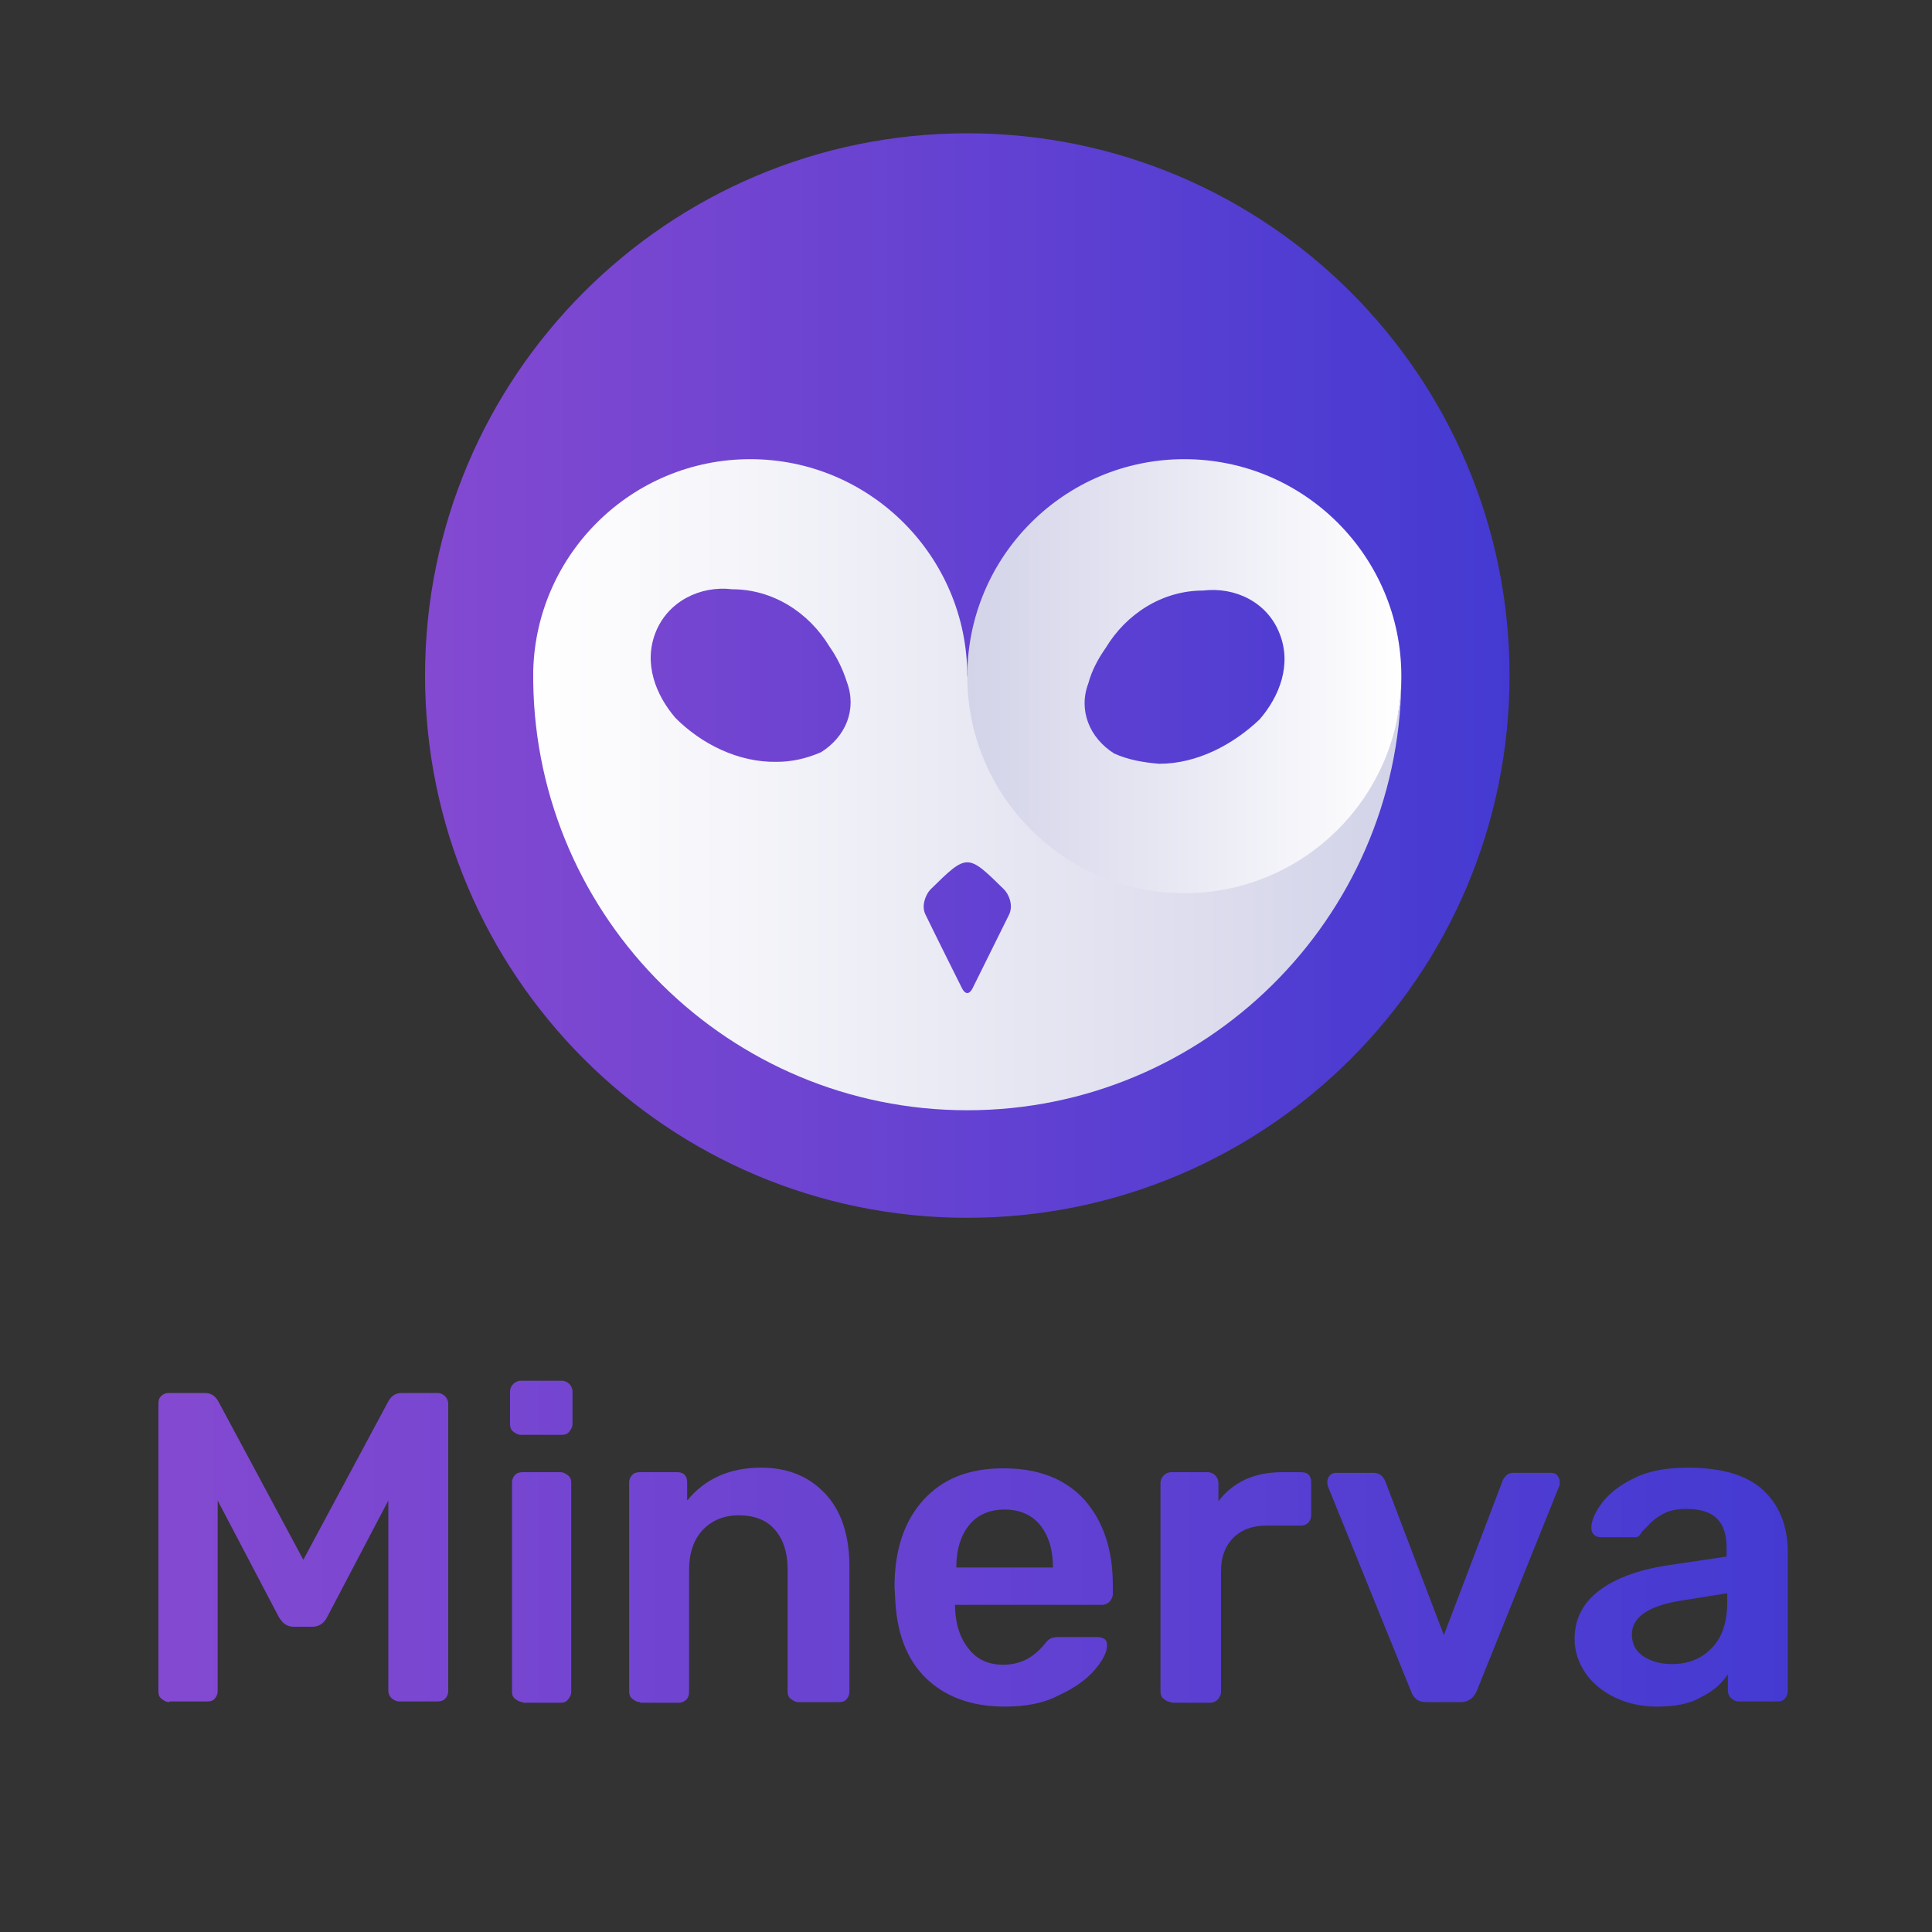
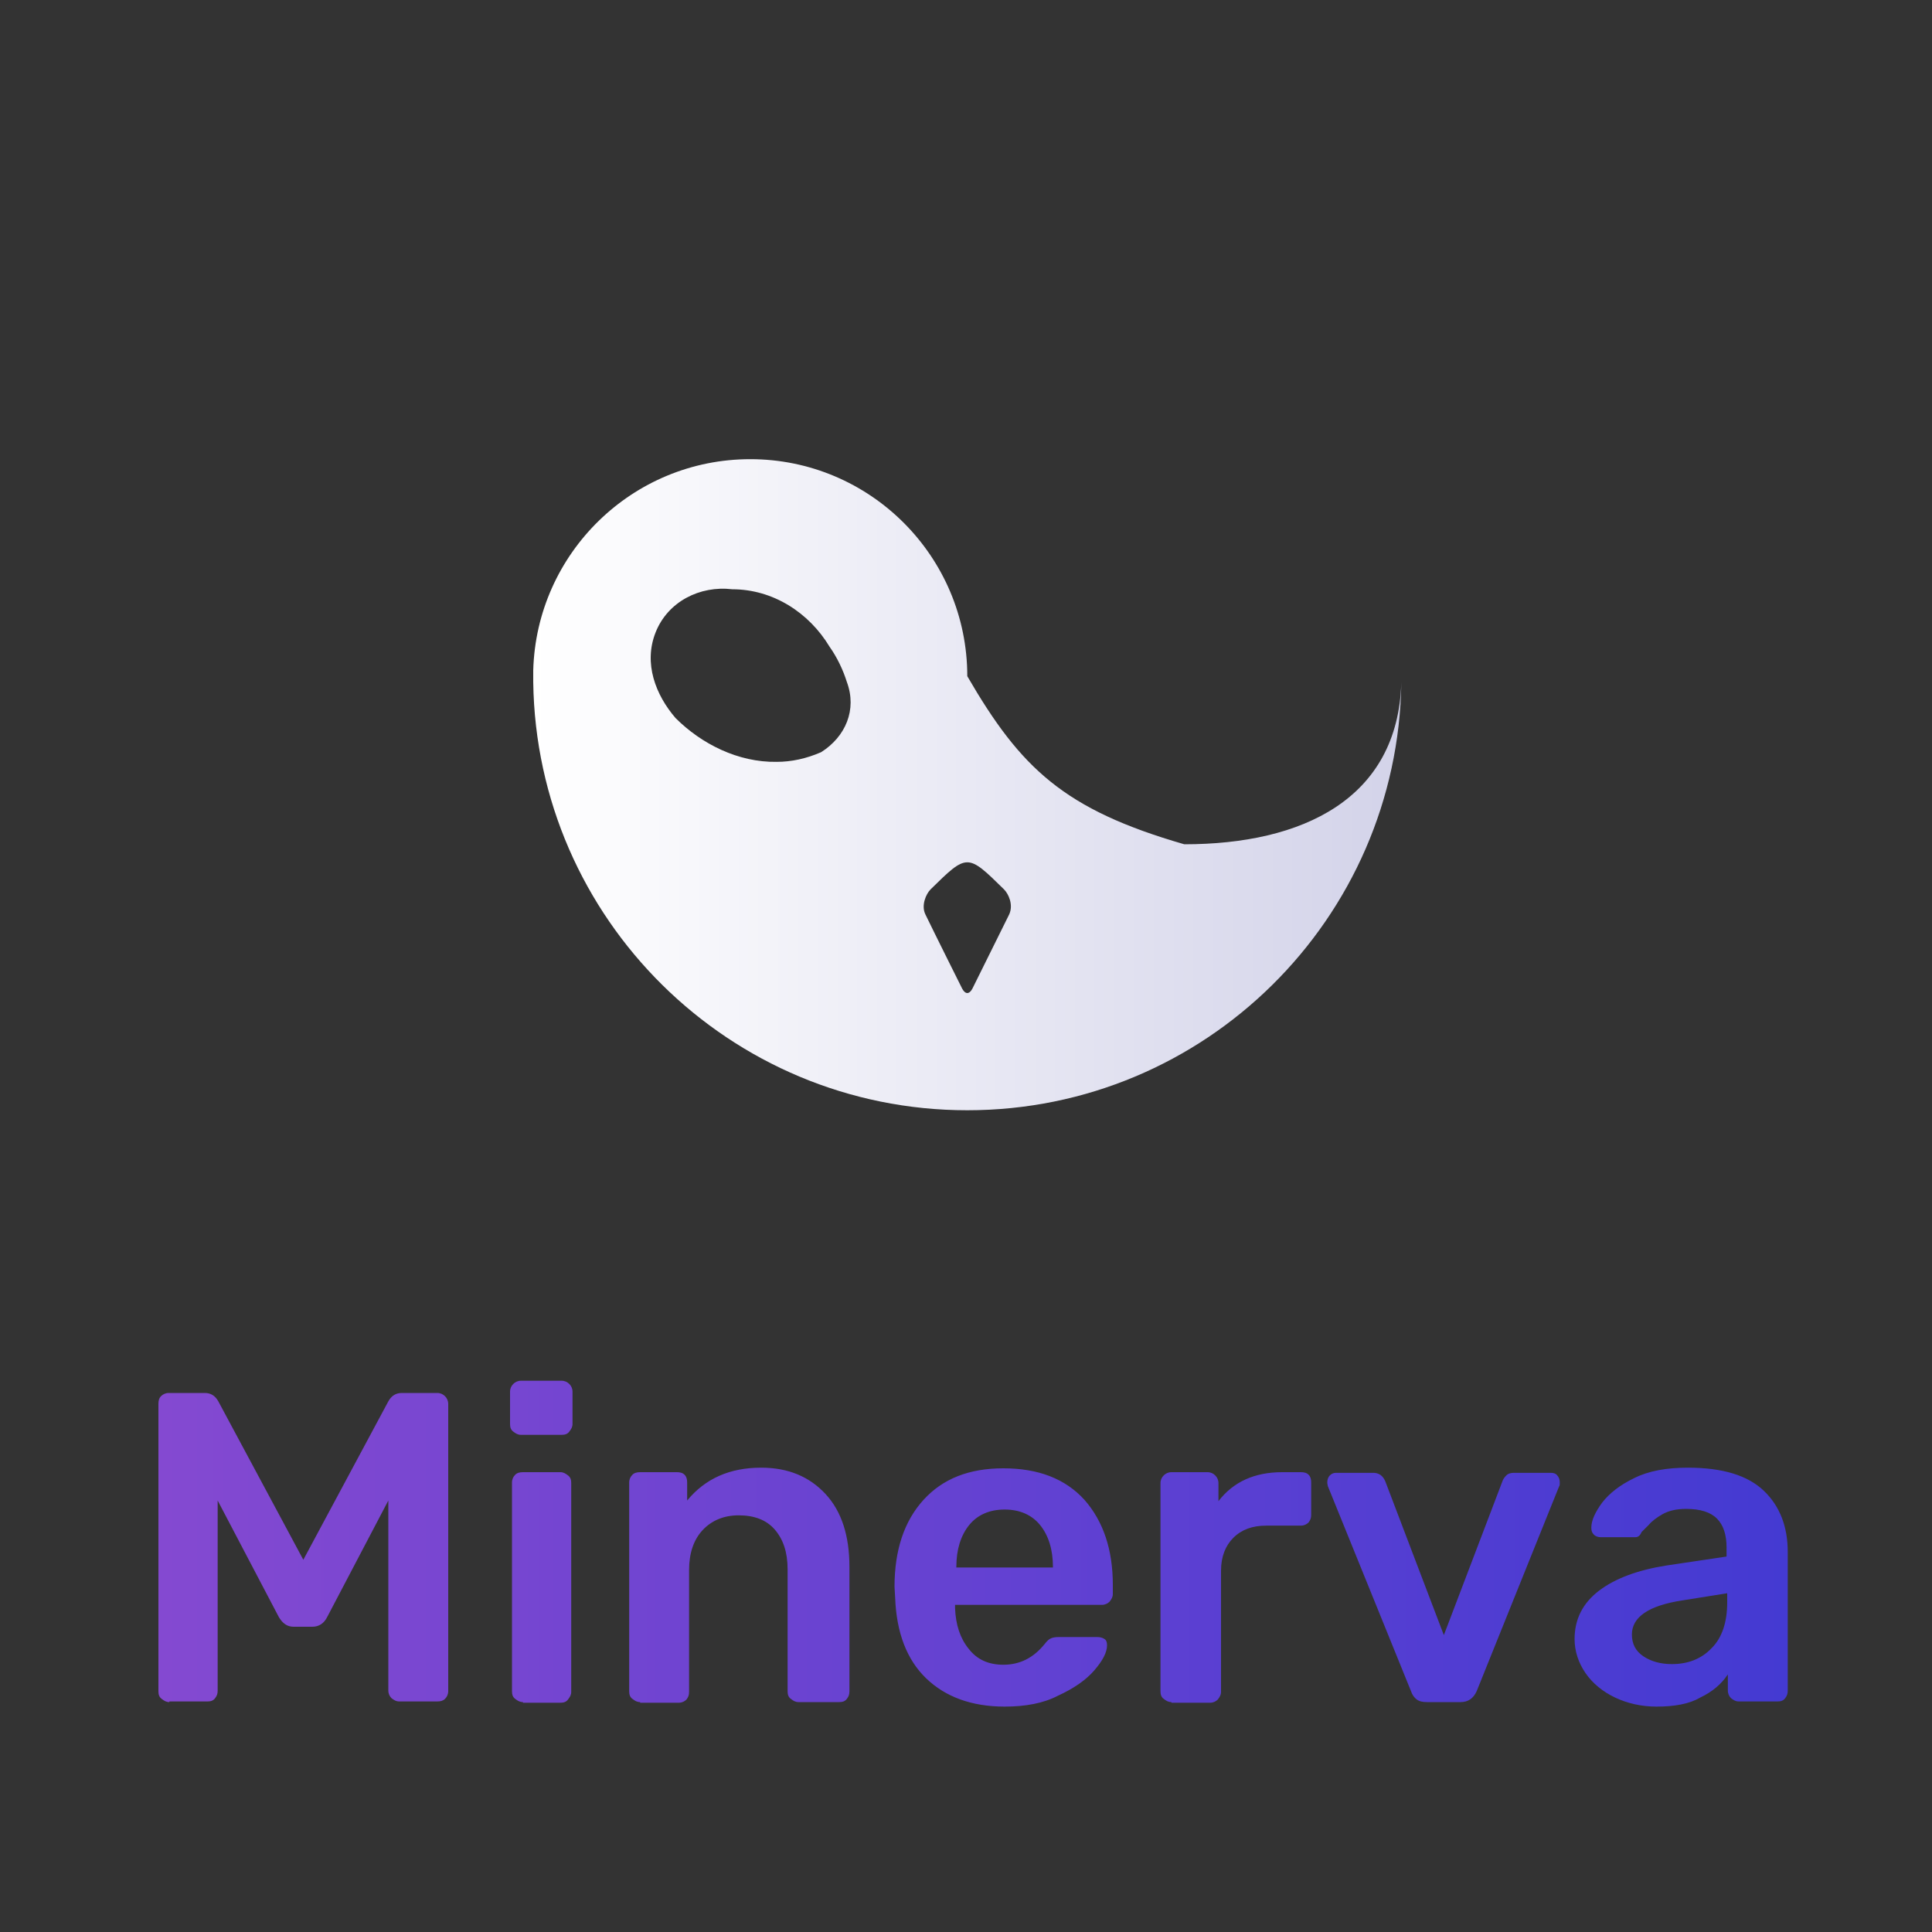
<svg xmlns="http://www.w3.org/2000/svg" version="1.1" id="Ebene_1" x="0px" y="0px" viewBox="0 0 300 300" style="enable-background:new 0 0 300 300;" xml:space="preserve">
  <rect x="0" y="0" width="300" height="300" fill="#333333" stroke="none" />
  <style type="text/css">
	.st0{fill-rule:evenodd;clip-rule:evenodd;fill:url(#Fill-1_00000135667091675317721760000004272287522284481966_);}
	.st1{fill-rule:evenodd;clip-rule:evenodd;fill:url(#Fill-4_00000072969161013300419520000007149625368604107446_);}
	.st2{fill-rule:evenodd;clip-rule:evenodd;fill:url(#Fill-7_00000101104651949570075720000005259650926377135033_);}
	.st3{fill-rule:evenodd;clip-rule:evenodd;fill:url(#Minerva_00000018213009940375858400000004257553107875881096_);}
</style>
  <g id="Owl" transform="translate(49, 0)">
    <linearGradient id="Fill-1_00000145034621625919779220000000989828213882882204_" gradientUnits="userSpaceOnUse" x1="-550.885" y1="634.815" x2="-550.043" y2="634.815" gradientTransform="matrix(200 0 0 -200 110194 127068)">
      <stop offset="0" style="stop-color:#8449D1" />
      <stop offset="1" style="stop-color:#443AD2" />
    </linearGradient>
-     <path id="Fill-1" style="fill-rule:evenodd;clip-rule:evenodd;fill:url(#Fill-1_00000145034621625919779220000000989828213882882204_);" d="   M101.2,20.7c-46.5,0-84.2,37.7-84.2,84.2c0,46.5,37.7,84.2,84.2,84.2c46.5,0,84.2-37.7,84.2-84.2C185.4,58.4,147.7,20.7,101.2,20.7   z" />
    <linearGradient id="Fill-4_00000139985427240029691960000017650711582689394077_" gradientUnits="userSpaceOnUse" x1="-549.534" y1="634.385" x2="-550.376" y2="634.385" gradientTransform="matrix(160 0 0 -120 88094 76248)">
      <stop offset="0" style="stop-color:#D3D3E9" />
      <stop offset="1" style="stop-color:#FFFFFF" />
    </linearGradient>
    <path id="Fill-4" style="fill-rule:evenodd;clip-rule:evenodd;fill:url(#Fill-4_00000139985427240029691960000017650711582689394077_);" d="   M33.8,104.1c0,0.3,0,0.6,0,0.9s0,0.6,0,0.9c0.5,36.8,30.5,66.5,67.4,66.5s66.9-29.7,67.4-66.5c-0.5,18.2-15.4,25.2-33.7,25.2   c-18.7-5.4-25.4-11.8-33.7-26.1c0-18.6-15.1-33.7-33.7-33.7C49.2,71.3,34.3,85.9,33.8,104.1 M55.9,111.5c-3.1-3.6-5-8.5-3.1-13.3   c1.9-4.8,6.9-7.3,11.9-6.7c6.3,0,11.9,3.6,15.1,8.9c1.2,1.7,2.1,3.6,2.7,5.5c1.6,4.3-0.2,8.5-4,10.9c-2.3,1-4.6,1.5-6.9,1.5   C65.6,118.4,59.9,115.5,55.9,111.5 M100.4,153.5c0,0-4.3-8.6-5.7-11.5c-0.7-1.4,0.1-3.2,0.8-3.9c5.7-5.6,5.7-5.6,11.4,0   c0.7,0.7,1.5,2.4,0.8,3.9l-5.7,11.5c-0.2,0.4-0.5,0.7-0.8,0.7C100.9,154.2,100.6,153.9,100.4,153.5" />
    <linearGradient id="Fill-7_00000004533448320036512100000004329881785772867250_" gradientUnits="userSpaceOnUse" x1="-547.91" y1="633.788" x2="-547.068" y2="633.788" gradientTransform="matrix(80 0 0 -80 43934 50808)">
      <stop offset="0" style="stop-color:#D3D3E9" />
      <stop offset="1" style="stop-color:#FFFFFF" />
    </linearGradient>
-     <path id="Fill-7" style="fill-rule:evenodd;clip-rule:evenodd;fill:url(#Fill-7_00000004533448320036512100000004329881785772867250_);" d="   M101.2,105c0,18.6,15.1,33.7,33.7,33.7c18.6,0,33.7-15.1,33.7-33.7c0-18.6-15.1-33.7-33.7-33.7C116.3,71.3,101.2,86.4,101.2,105    M124,117c-3.8-2.4-5.6-6.7-4-10.9c0.5-1.9,1.5-3.8,2.7-5.5c3.2-5.3,8.8-8.9,15.1-8.9c5-0.6,10,1.8,11.9,6.7   c1.9,4.8,0,9.7-3.1,13.3c-4.1,3.9-9.7,6.9-15.6,6.9C128.6,118.4,126.2,118,124,117" />
  </g>
  <linearGradient id="Minerva_00000083779687698799711250000014965472568498570168_" gradientUnits="userSpaceOnUse" x1="24.664" y1="239.755" x2="277.321" y2="239.755">
    <stop offset="0" style="stop-color:#8449D1" />
    <stop offset="1" style="stop-color:#443AD2" />
  </linearGradient>
  <path id="Minerva" style="fill-rule:evenodd;clip-rule:evenodd;fill:url(#Minerva_00000083779687698799711250000014965472568498570168_);" d="  M26.3,264.3c-0.5,0-0.8-0.2-1.2-0.5s-0.5-0.7-0.5-1.2V218c0-0.5,0.1-0.9,0.4-1.2c0.3-0.3,0.7-0.5,1.2-0.5h5.6c0.9,0,1.6,0.4,2.1,1.3  l13.2,24.6l13.2-24.6c0.5-0.9,1.2-1.3,2.1-1.3h5.5c0.5,0,0.9,0.2,1.2,0.5c0.3,0.3,0.5,0.7,0.5,1.2v44.6c0,0.5-0.2,0.9-0.5,1.2  c-0.3,0.3-0.7,0.4-1.2,0.4H62c-0.5,0-0.8-0.2-1.2-0.5c-0.3-0.3-0.5-0.7-0.5-1.2v-29.5l-9.5,18.1c-0.5,1-1.3,1.5-2.3,1.5h-2.9  c-1,0-1.7-0.5-2.3-1.5l-9.5-18.1v29.5c0,0.5-0.1,0.8-0.4,1.2s-0.7,0.5-1.2,0.5H26.3z M80.9,222.8c-0.5,0-0.8-0.2-1.2-0.5  s-0.5-0.7-0.5-1.2v-5c0-0.5,0.2-0.9,0.5-1.2s0.7-0.5,1.2-0.5h6.3c0.5,0,0.9,0.2,1.2,0.5s0.5,0.7,0.5,1.2v5c0,0.5-0.2,0.8-0.5,1.2  s-0.7,0.5-1.2,0.5H80.9z M81.2,264.3c-0.5,0-0.8-0.2-1.2-0.5s-0.5-0.7-0.5-1.2v-32.4c0-0.5,0.2-0.9,0.5-1.2c0.3-0.3,0.7-0.4,1.2-0.4  H87c0.5,0,0.8,0.2,1.2,0.5s0.5,0.7,0.5,1.2v32.4c0,0.5-0.2,0.8-0.5,1.2s-0.7,0.5-1.2,0.5H81.2z M99.4,264.3c-0.5,0-0.8-0.2-1.2-0.5  s-0.5-0.7-0.5-1.2v-32.4c0-0.5,0.2-0.9,0.5-1.2c0.3-0.3,0.7-0.4,1.2-0.4h5.7c0.5,0,0.9,0.1,1.2,0.4c0.3,0.3,0.4,0.7,0.4,1.2v2.8  c2.8-3.4,6.6-5.1,11.5-5.1c4.2,0,7.5,1.4,10,4.1c2.5,2.7,3.7,6.5,3.7,11.3v19.3c0,0.5-0.1,0.8-0.4,1.2s-0.7,0.5-1.2,0.5H124  c-0.5,0-0.8-0.2-1.2-0.5s-0.5-0.7-0.5-1.2v-18.9c0-2.7-0.7-4.7-2-6.2c-1.3-1.5-3.2-2.2-5.6-2.2c-2.3,0-4.2,0.8-5.6,2.3  c-1.4,1.5-2.1,3.6-2.1,6.2v18.9c0,0.5-0.1,0.8-0.4,1.2c-0.3,0.3-0.7,0.5-1.2,0.5H99.4z M156,265c-5.1,0-9.2-1.5-12.2-4.4  c-3-2.9-4.6-7.1-4.8-12.5l-0.1-1.7c0-5.7,1.5-10.2,4.5-13.5c3-3.3,7.1-4.9,12.4-4.9c5.4,0,9.6,1.6,12.6,4.9  c2.9,3.3,4.4,7.7,4.4,13.2v1.4c0,0.5-0.2,0.8-0.5,1.2c-0.3,0.3-0.7,0.5-1.2,0.5h-22.8v0.5c0.1,2.6,0.8,4.7,2.1,6.3  c1.3,1.7,3.1,2.5,5.4,2.5c2.6,0,4.7-1.1,6.4-3.2c0.4-0.5,0.7-0.8,1-0.9c0.2-0.1,0.6-0.2,1.2-0.2h6c0.4,0,0.8,0.1,1.1,0.3  c0.3,0.2,0.4,0.5,0.4,1c0,1.1-0.7,2.4-2,3.9c-1.3,1.5-3.2,2.8-5.6,3.9C162,264.5,159.2,265,156,265z M163.5,243.4v-0.1  c0-2.7-0.7-4.9-2-6.5c-1.3-1.6-3.2-2.4-5.5-2.4c-2.3,0-4.2,0.8-5.5,2.4c-1.3,1.6-2,3.8-2,6.5v0.1H163.5z M181.9,264.3  c-0.5,0-0.8-0.2-1.2-0.5s-0.5-0.7-0.5-1.2v-32.3c0-0.5,0.2-0.9,0.5-1.2s0.7-0.5,1.2-0.5h5.6c0.5,0,0.9,0.2,1.2,0.5s0.5,0.7,0.5,1.2  v2.8c2.3-3,5.6-4.5,9.9-4.5h2.9c0.5,0,0.9,0.1,1.2,0.4c0.3,0.3,0.4,0.7,0.4,1.2v5c0,0.5-0.1,0.8-0.4,1.2c-0.3,0.3-0.7,0.5-1.2,0.5  h-5.4c-2.1,0-3.8,0.6-5.1,1.9c-1.2,1.2-1.9,2.9-1.9,5.1v18.8c0,0.5-0.2,0.8-0.5,1.2c-0.3,0.3-0.7,0.5-1.2,0.5H181.9z M221.6,264.3  c-0.7,0-1.2-0.1-1.6-0.4c-0.4-0.3-0.7-0.7-0.9-1.3l-12.9-31.8c0-0.1-0.1-0.3-0.1-0.6c0-0.4,0.1-0.8,0.4-1.1c0.3-0.3,0.6-0.4,1-0.4  h5.7c0.9,0,1.5,0.4,1.9,1.3l9.1,23.9l9.1-23.9c0.1-0.3,0.3-0.6,0.6-0.9c0.3-0.3,0.7-0.4,1.2-0.4h5.7c0.4,0,0.8,0.1,1,0.4  c0.3,0.3,0.4,0.7,0.4,1.1c0,0.3,0,0.5-0.1,0.6l-12.8,31.8c-0.5,1.1-1.3,1.7-2.5,1.7H221.6z M257.2,265c-2.3,0-4.5-0.5-6.4-1.4  c-1.9-0.9-3.5-2.2-4.6-3.8c-1.1-1.6-1.7-3.4-1.7-5.3c0-3.1,1.3-5.6,3.8-7.5c2.5-1.9,6-3.2,10.4-3.9l9.4-1.4v-1.4  c0-2-0.5-3.5-1.5-4.5c-1-1-2.6-1.5-4.8-1.5c-1.5,0-2.7,0.3-3.6,0.8s-1.7,1.1-2.2,1.7l-1.1,1.1c-0.2,0.5-0.5,0.8-1,0.8h-5.3  c-0.4,0-0.8-0.1-1.1-0.4c-0.3-0.3-0.4-0.6-0.4-1.1c0-1.1,0.6-2.4,1.7-3.9c1.1-1.4,2.7-2.7,5-3.8c2.2-1.1,5-1.6,8.3-1.6  c5.4,0,9.3,1.2,11.8,3.6s3.7,5.6,3.7,9.5v21.5c0,0.5-0.1,0.8-0.4,1.2s-0.7,0.5-1.2,0.5H270c-0.5,0-0.8-0.2-1.2-0.5  c-0.3-0.3-0.5-0.7-0.5-1.2V260c-1,1.5-2.4,2.7-4.3,3.6C262.3,264.6,260,265,257.2,265z M259.6,258.4c2.5,0,4.6-0.8,6.2-2.5  c1.6-1.6,2.4-4,2.4-7.1v-1.4l-6.9,1.1c-5.3,0.8-7.9,2.6-7.9,5.3c0,1.5,0.6,2.6,1.8,3.4C256.4,258,257.9,258.4,259.6,258.4z" />
</svg>